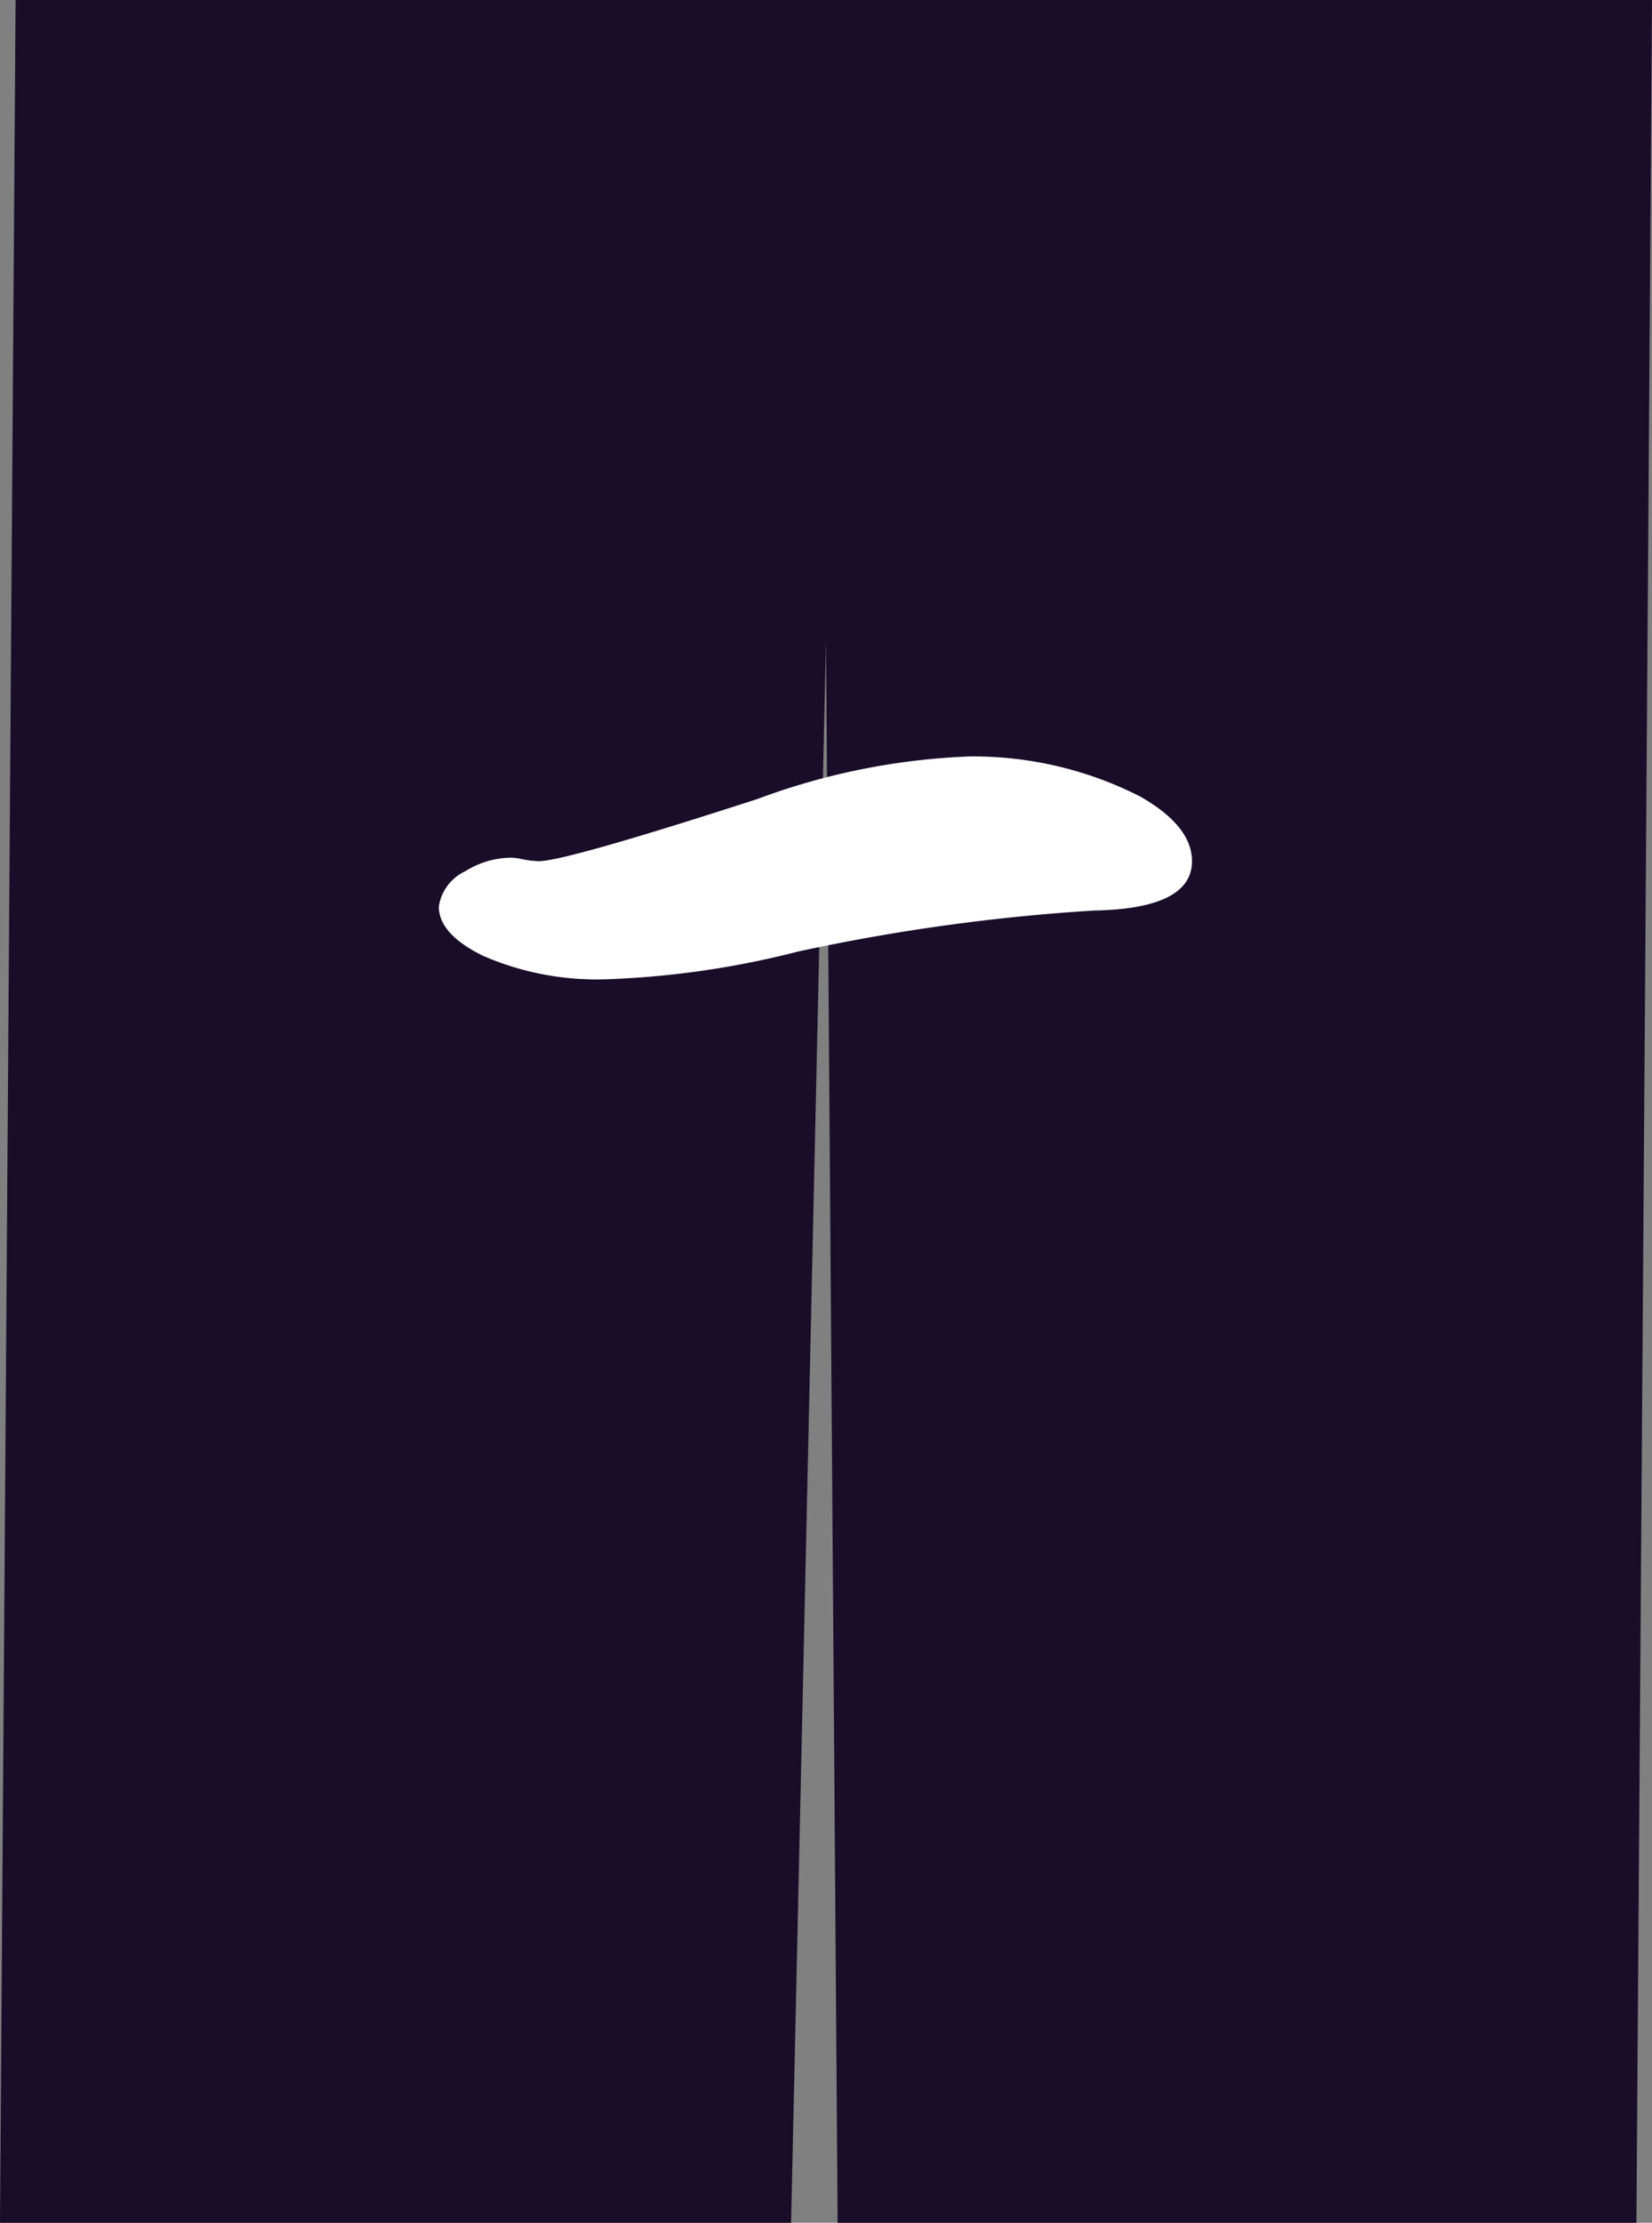
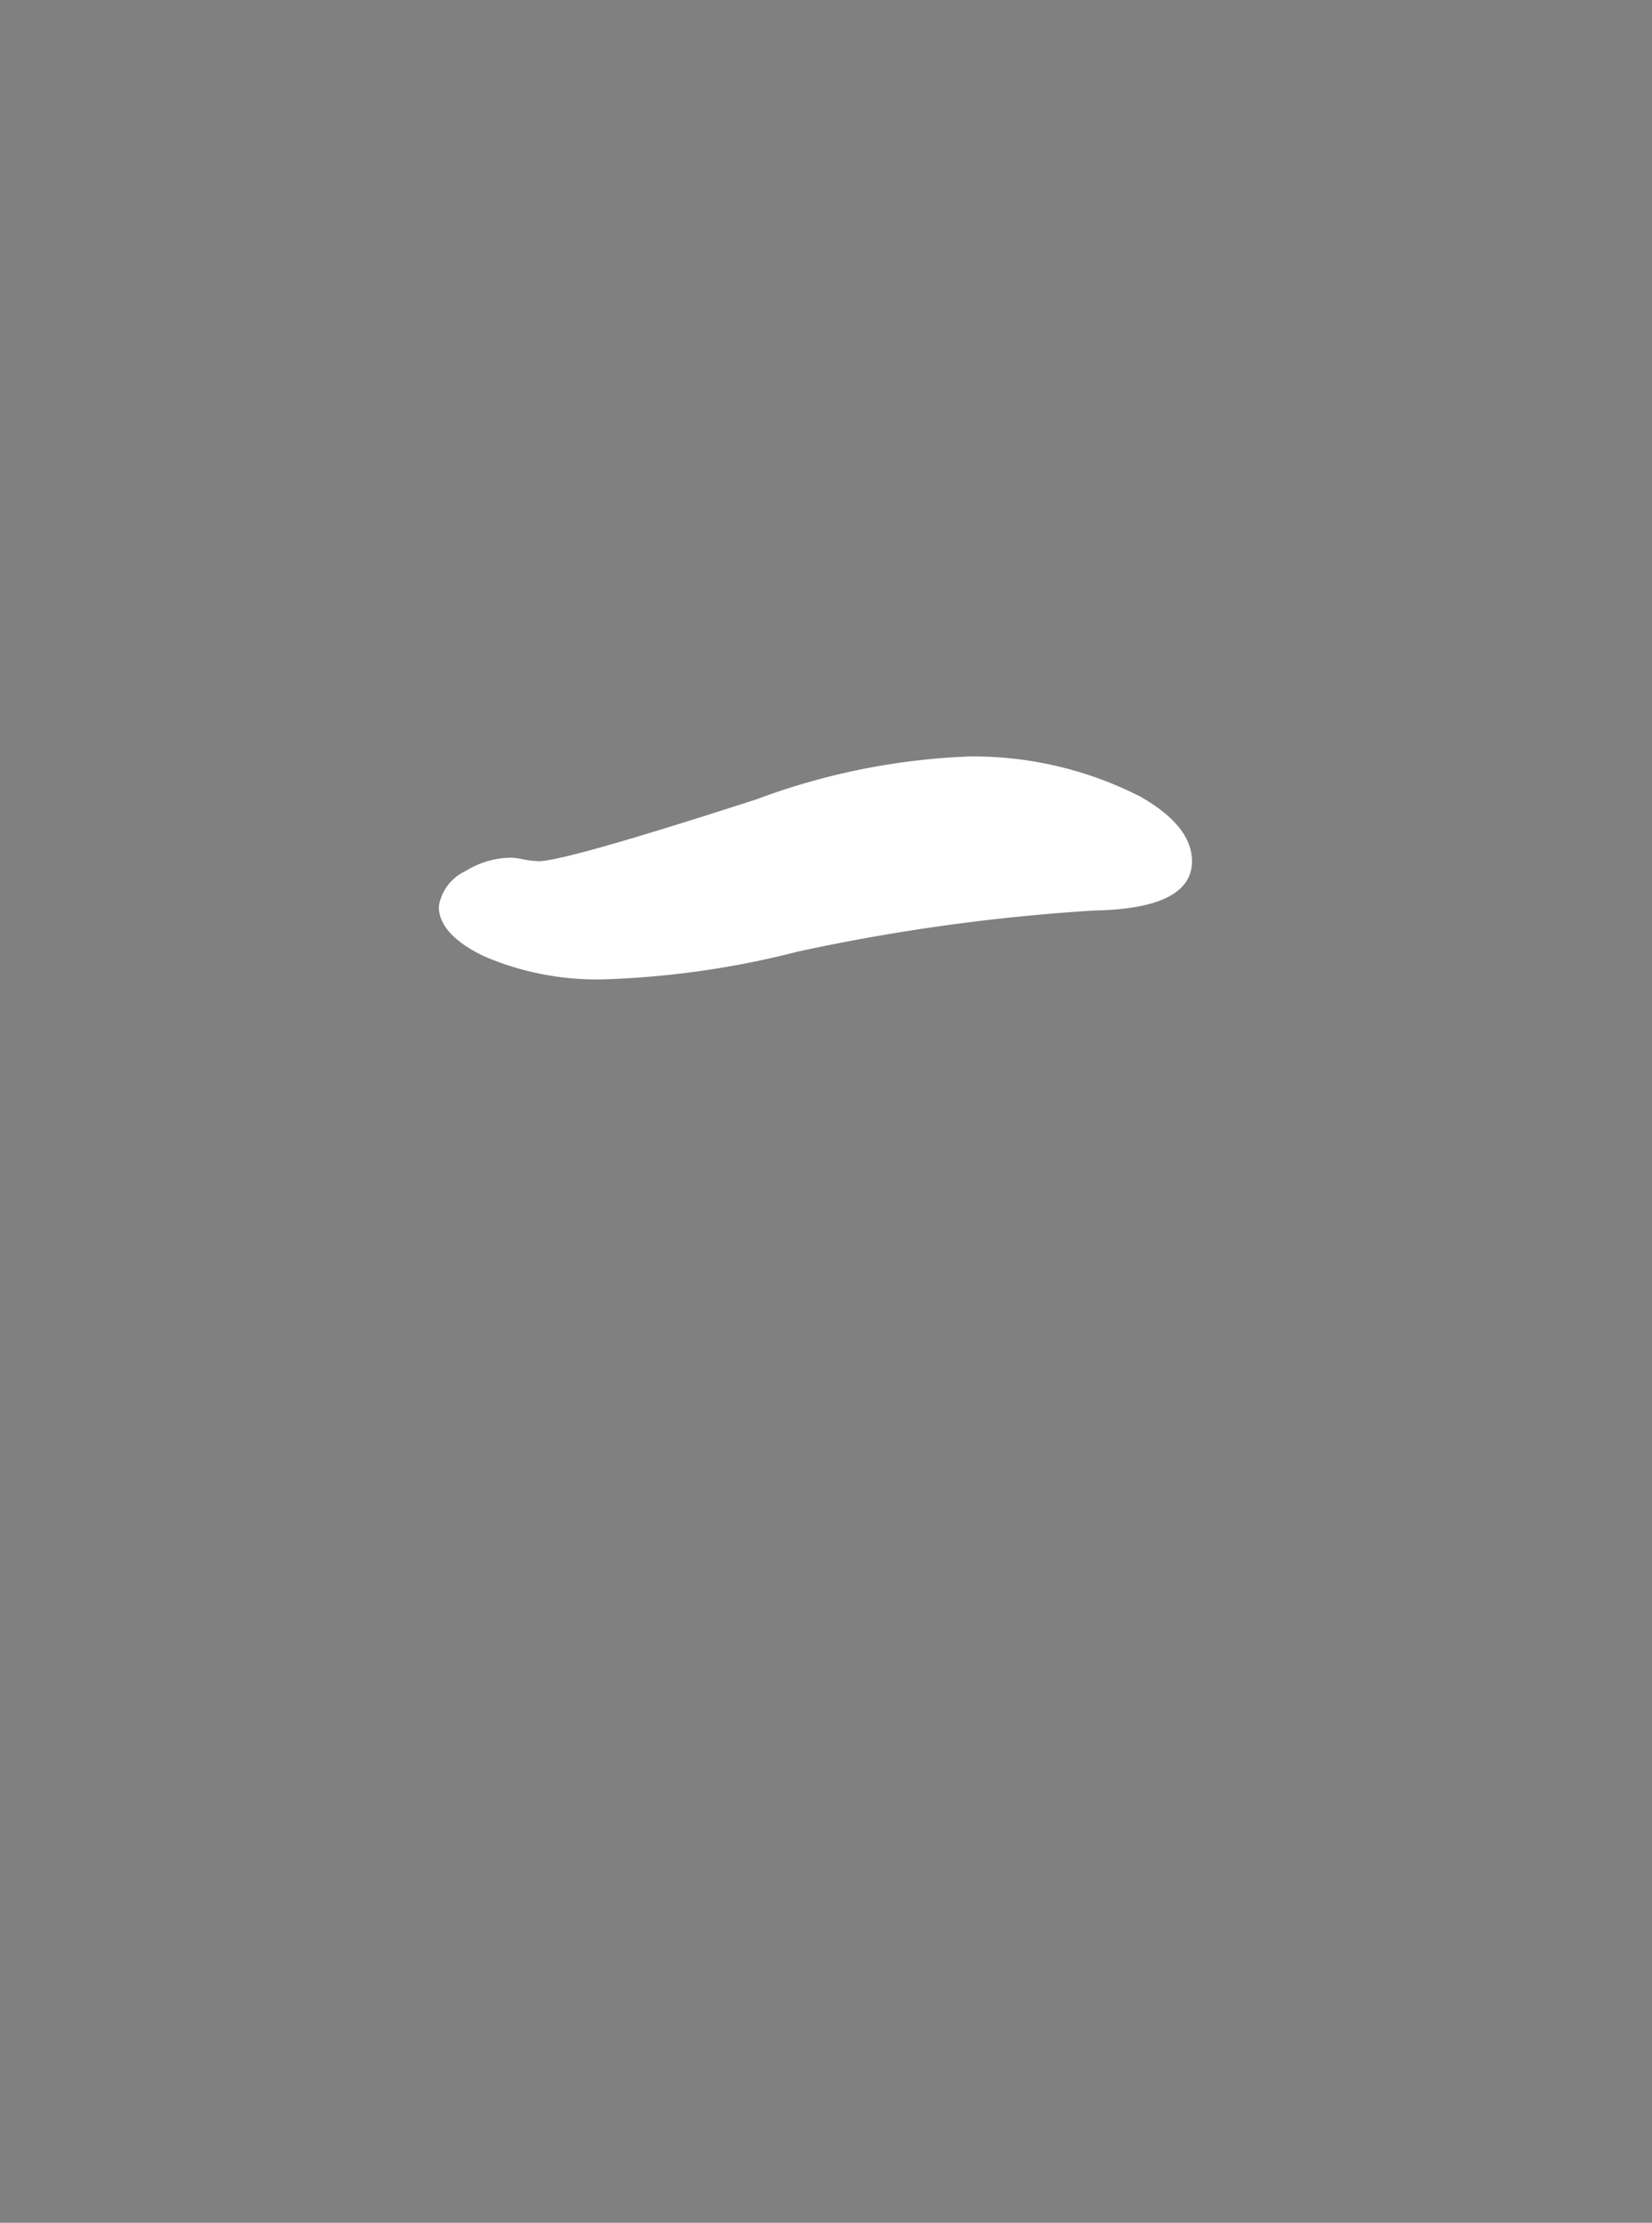
<svg xmlns="http://www.w3.org/2000/svg" viewBox="0 0 71 95.5">
  <rect x="0" y="0" width="71" height="95.5" fill="#808080" stroke="none" />
  <defs>
    <style>.cls-1{fill:#1a0d29;}.cls-2{fill:#fff;}</style>
  </defs>
  <title>ic_03_02_li_1</title>
  <g id="レイヤー_2" data-name="レイヤー 2">
    <g id="レイヤー_8" data-name="レイヤー 8">
-       <polygon class="cls-1" points="0.67 0 0 95.5 34 95.5 35.5 27.5 36 95.5 70.33 95.5 71 0 0.67 0" />
      <path class="cls-2" d="M22,36.85a2.67,2.67,0,0,1,.47.07,4.31,4.31,0,0,0,.68.08q1.15,0,9.4-2.67a29.14,29.14,0,0,1,9.14-1.83A15.82,15.82,0,0,1,49,34.22c1.48.84,2.23,1.77,2.23,2.78,0,1.36-1.41,2.07-4.21,2.12a84.82,84.82,0,0,0-12.71,1.76,38.45,38.45,0,0,1-8.14,1.19,12.27,12.27,0,0,1-5.4-1c-1.27-.62-1.91-1.33-1.91-2.12A2,2,0,0,1,20,37.43,3.76,3.76,0,0,1,22,36.85Z" />
    </g>
  </g>
</svg>